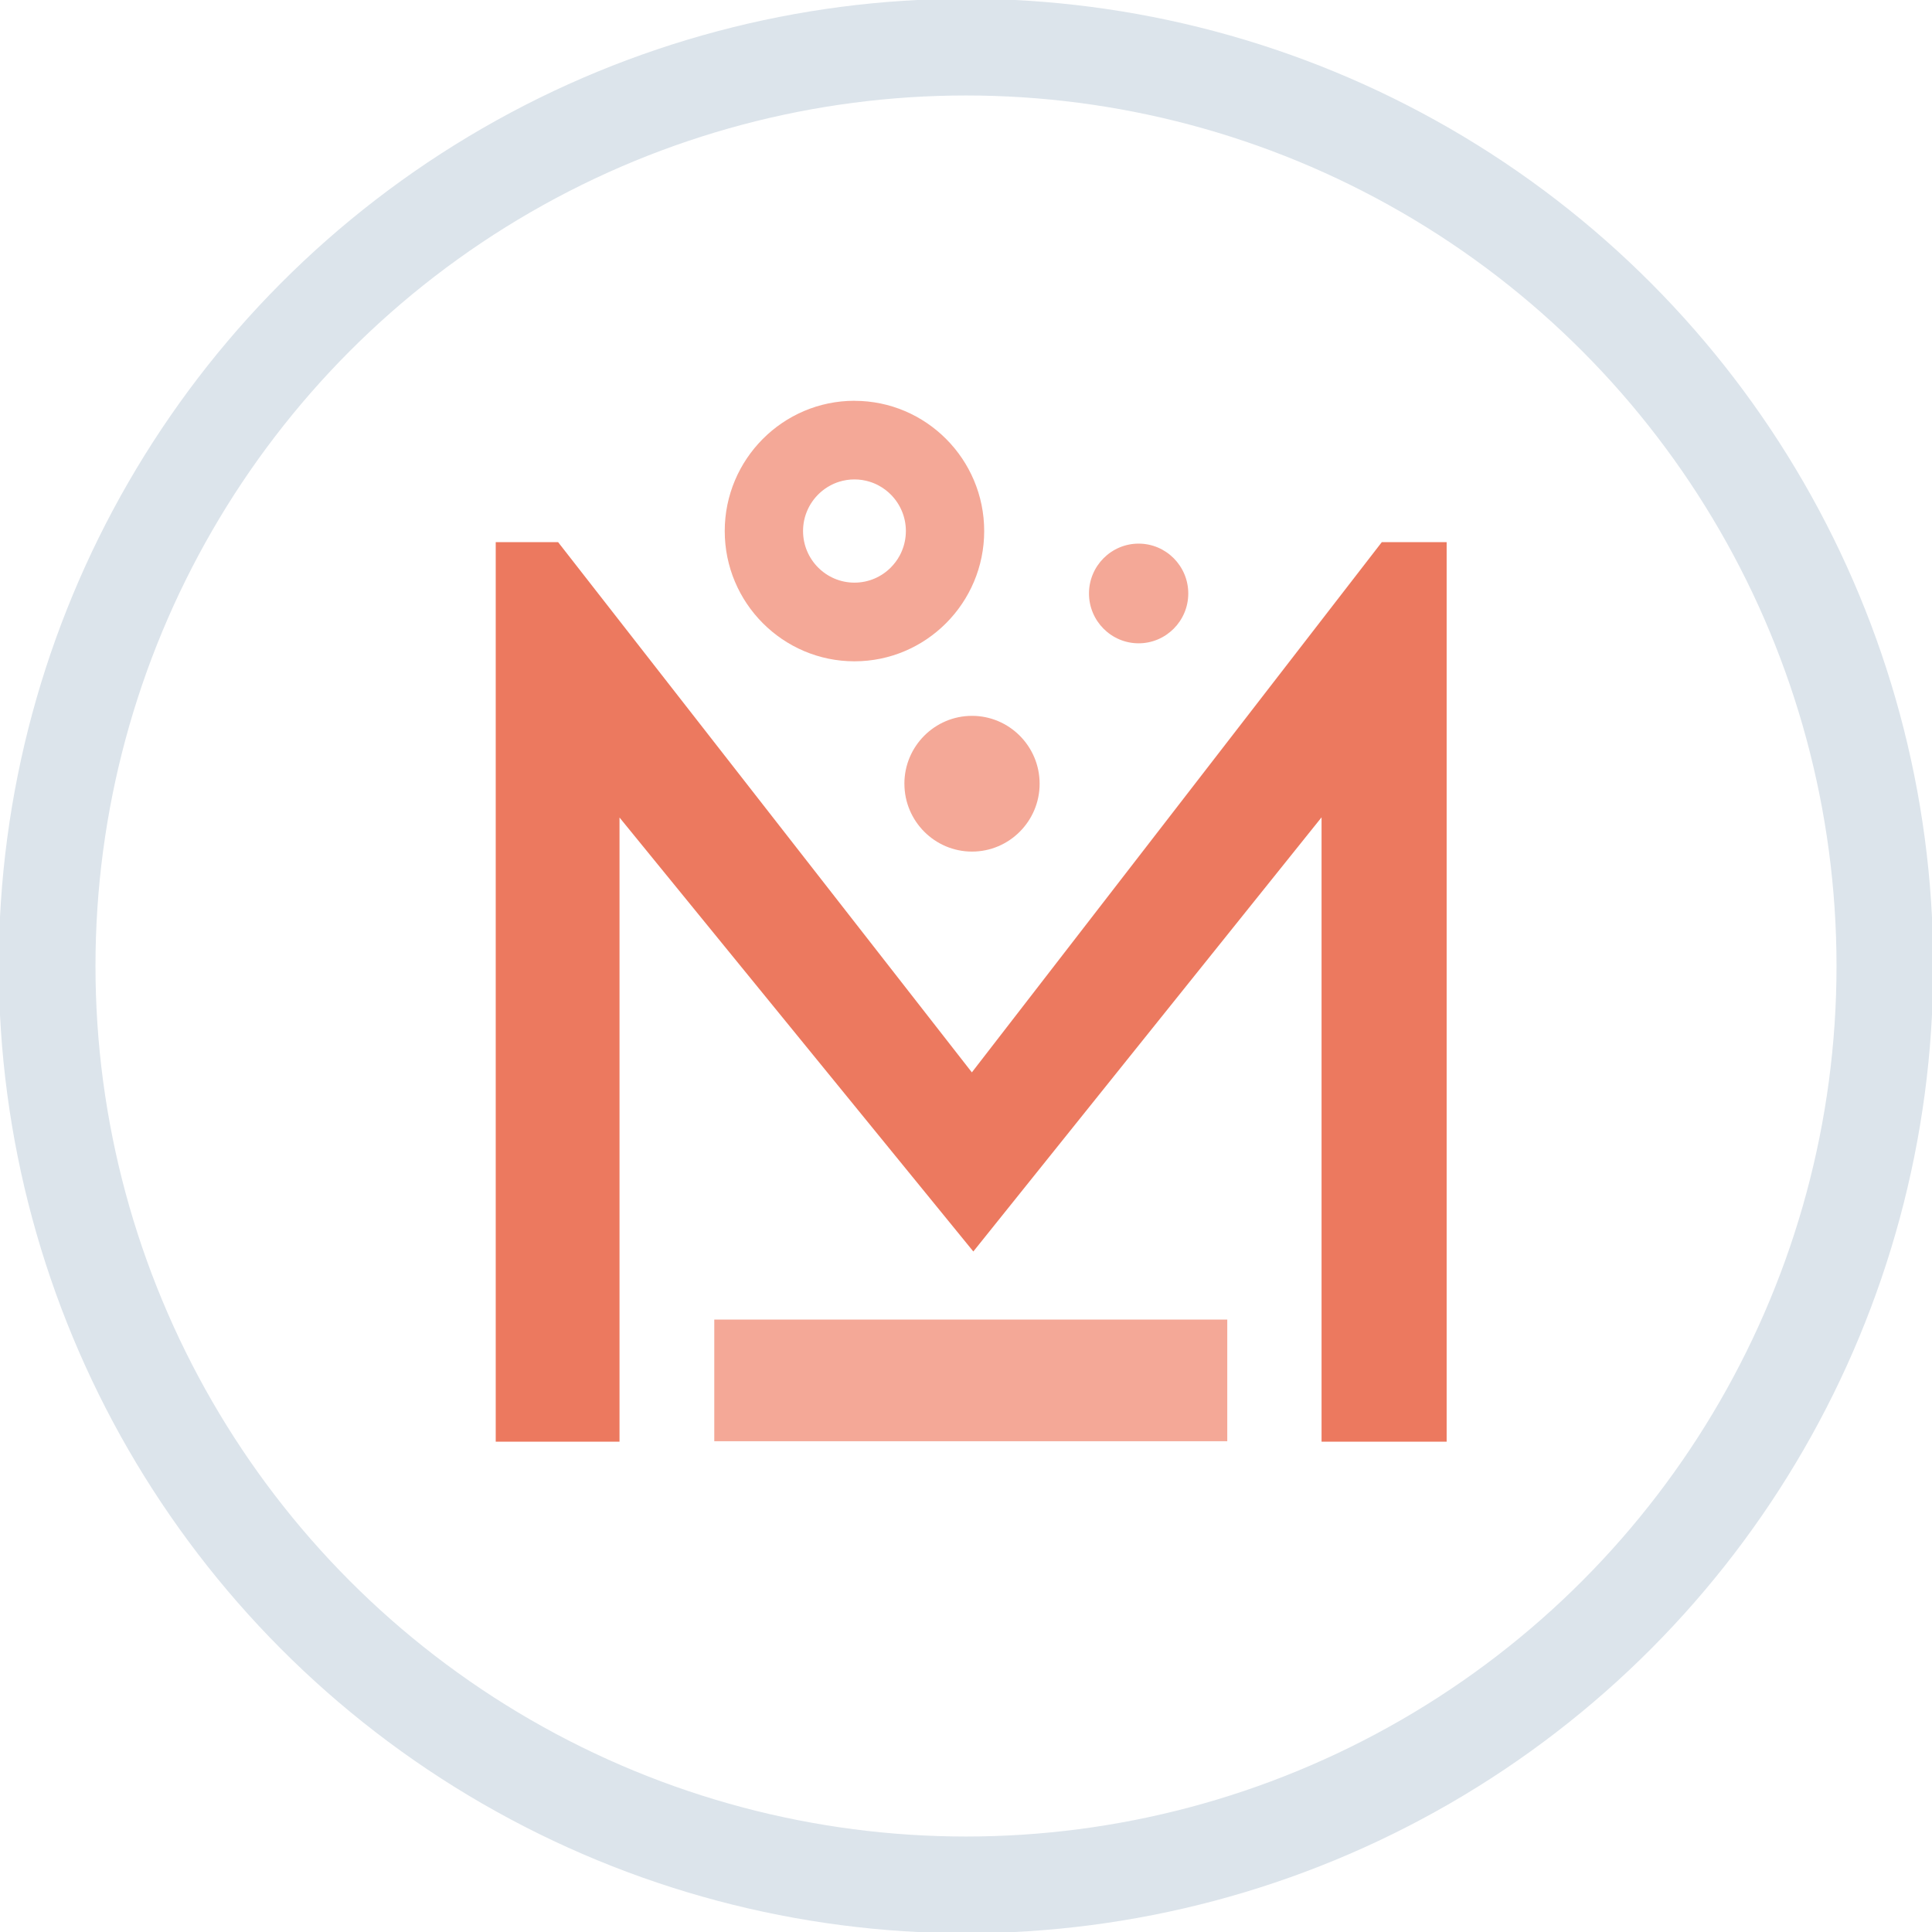
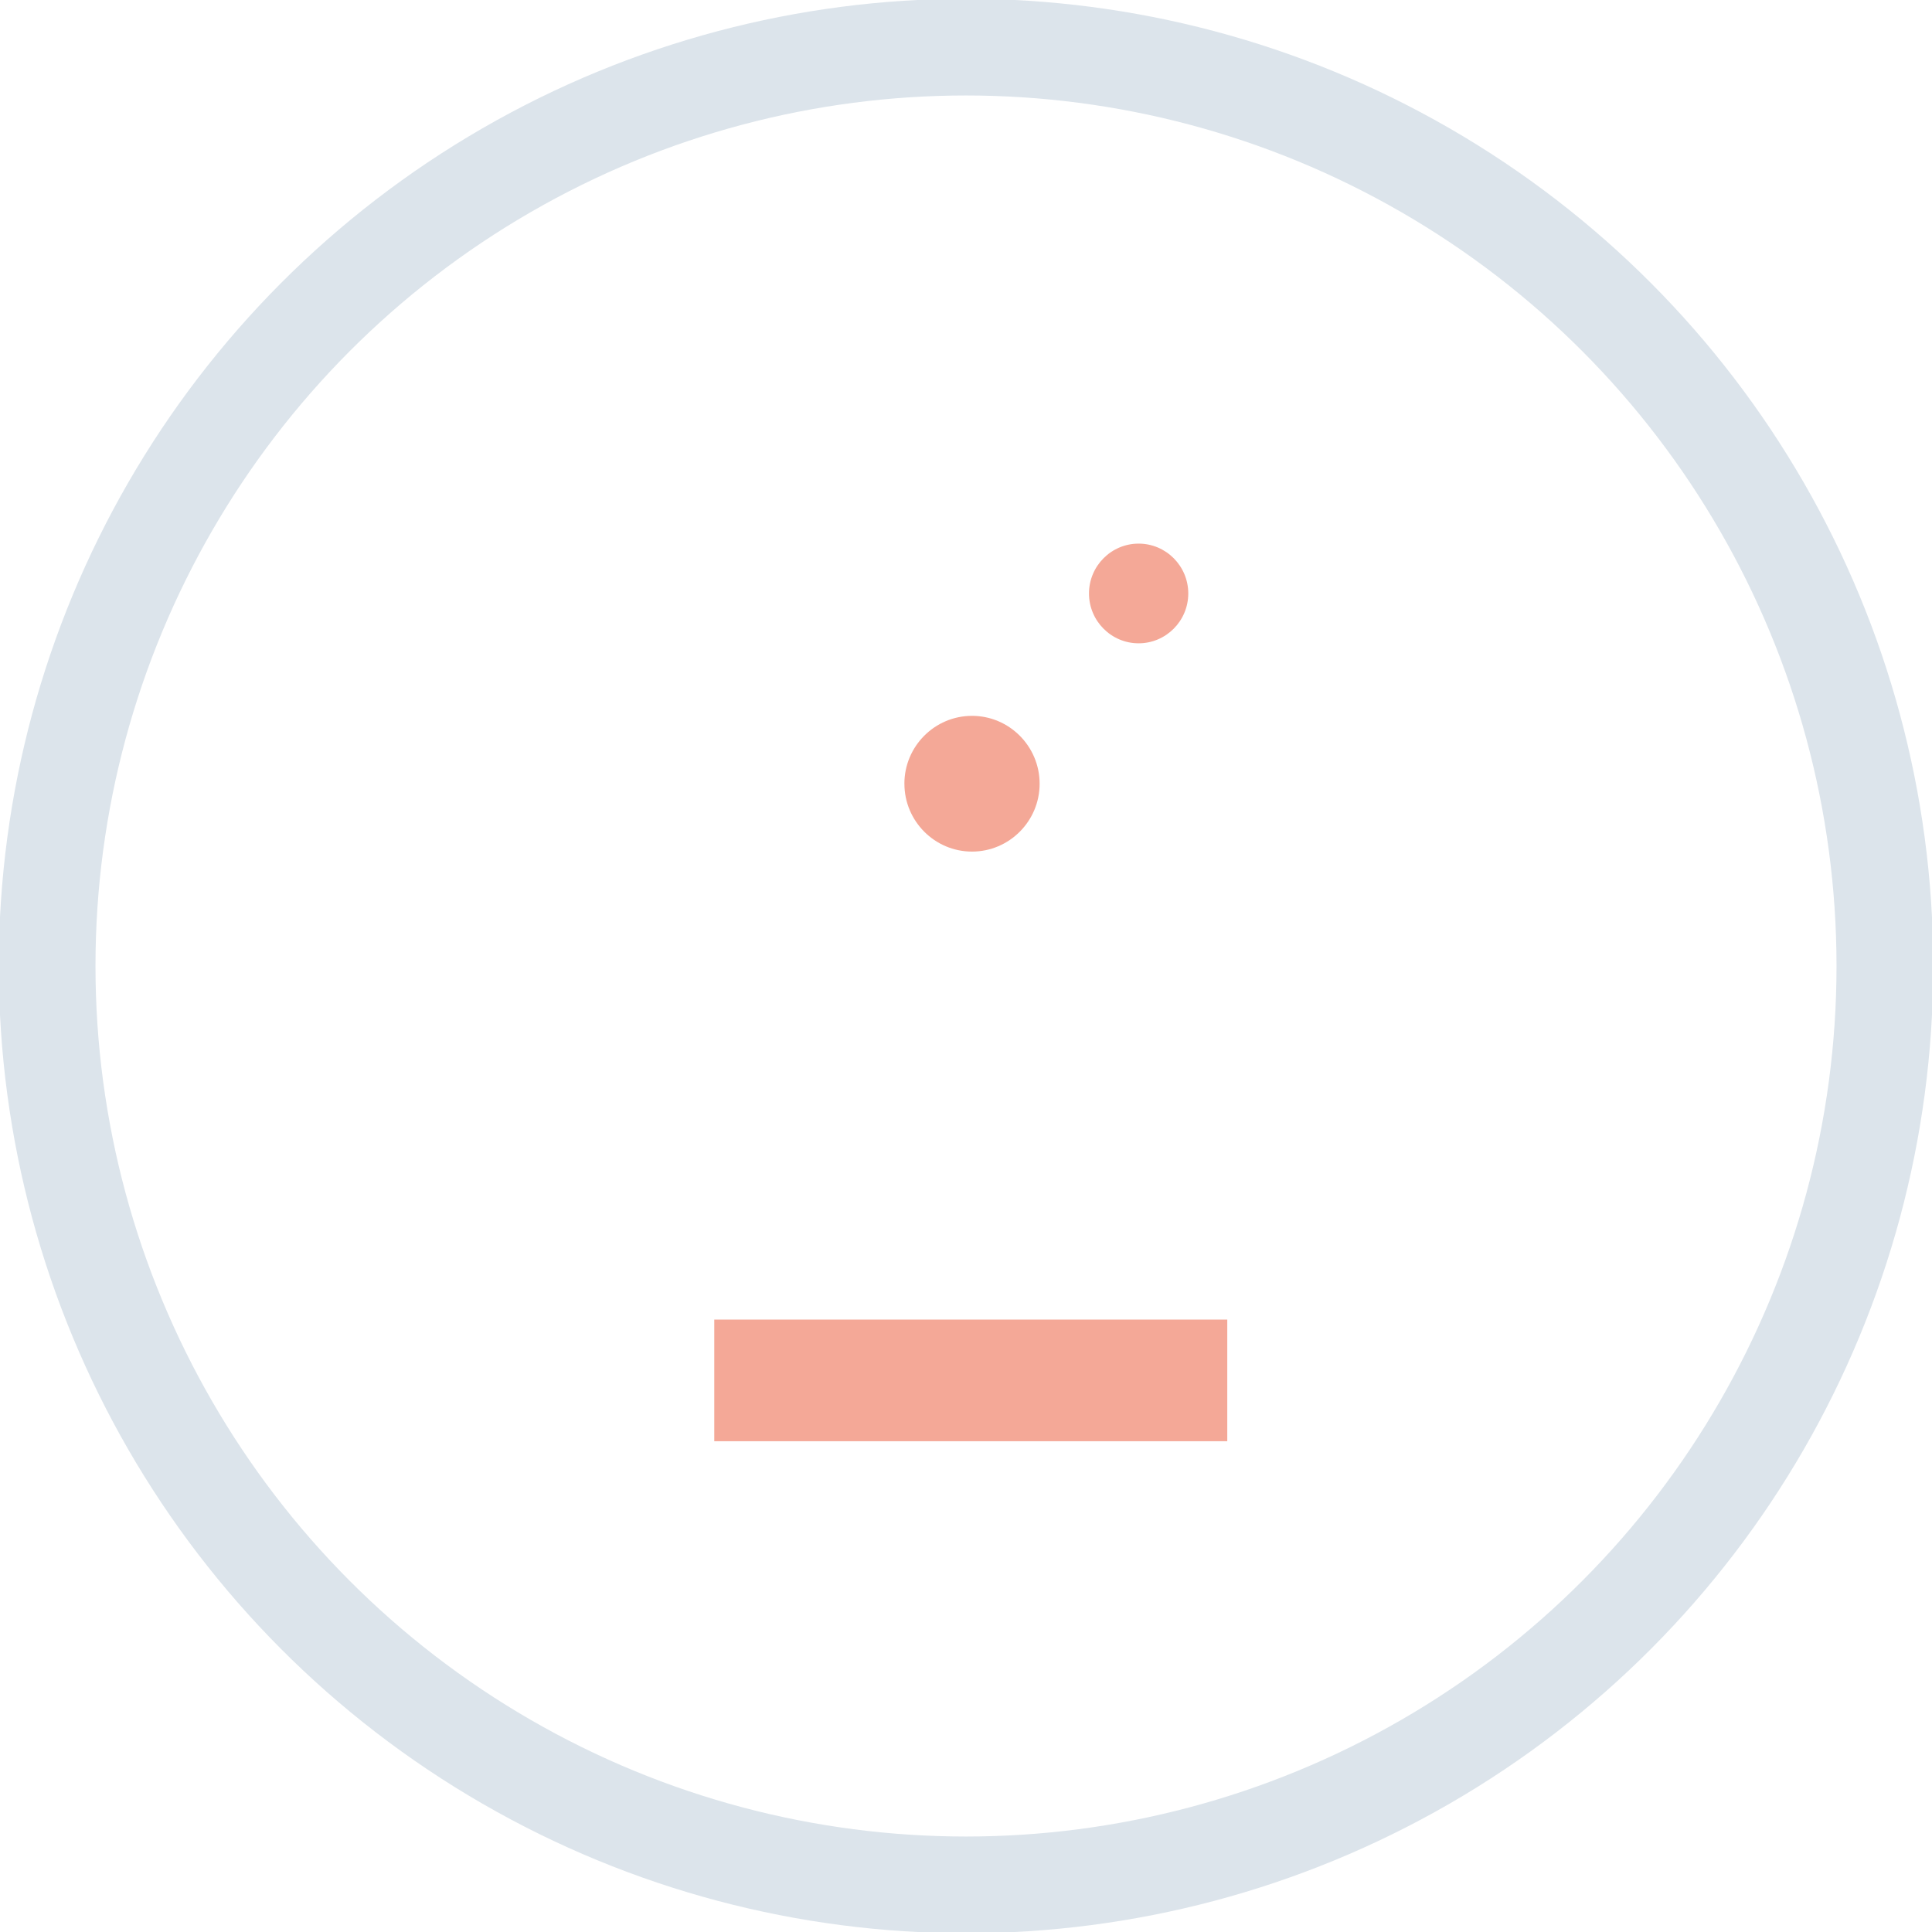
<svg xmlns="http://www.w3.org/2000/svg" width="82" height="82" viewBox="0 0 82 82">
  <g fill="none" fill-rule="evenodd" transform="translate(2 2)">
    <circle cx="39" cy="39" r="39" stroke="#DCE4EB" stroke-width="4.105" />
    <g>
      <g>
-         <path fill="#F4A897" d="M7.72 6.476c-.028.066-.058.13-.092.192-.1.186-.228.356-.376.505-.395.397-.94.642-1.542.642-1.204 0-2.182-.982-2.182-2.19 0-.152.015-.299.044-.442.058-.284.172-.55.329-.783.196-.29.46-.533.77-.701.123-.068.254-.124.39-.166.205-.064.423-.099.649-.099.225 0 .443.035.648.099.136.042.267.098.391.166.186.101.355.229.503.377.395.397.64.945.64 1.548 0 .302-.061.59-.172.852M5.71.096C2.674.097.204 2.577.204 5.625c0 3.05 2.47 5.529 5.506 5.529s5.506-2.48 5.506-5.529c0-3.048-2.47-5.527-5.506-5.527" transform="translate(19.04 14.914) translate(9.516)" />
-         <path fill="#ED795E" d="M7.628 6.668c-.101.186-.228.356-.376.505.148-.149.275-.319.376-.505M3.572 5.183c.058-.284.172-.55.329-.783-.157.234-.27.499-.329.783M4.67 3.699c.124-.068.255-.124.392-.166-.137.042-.268.098-.392.166M6.358 3.533c.136.042.267.098.391.166-.124-.068-.255-.124-.391-.166M7.892 5.624c0 .302-.061.59-.172.852.11-.261.172-.55.172-.852 0-.604-.245-1.151-.64-1.548.395.397.64.944.64 1.548" transform="translate(19.04 14.914) translate(9.516)" />
-       </g>
+         </g>
      <path fill="#F4A897" d="M27.287 10.39c1.162 0 2.107-.95 2.107-2.115 0-1.167-.945-2.116-2.107-2.116-1.162 0-2.107.95-2.107 2.116 0 1.166.945 2.115 2.107 2.115M17.346 16.35c0 1.588 1.287 2.88 2.869 2.88 1.582 0 2.87-1.292 2.87-2.88 0-1.589-1.288-2.881-2.87-2.881s-2.87 1.292-2.87 2.88M9.276 44.256L31.049 44.256 31.049 39.093 9.276 39.093z" transform="translate(19.04 14.914)" />
-       <path fill="#EC795F" d="M5.254 17.784L20.271 36.203 35.051 17.776 35.051 44.276 40.36 44.276 40.36 6.097 37.607 6.097 20.209 28.601 2.648 6.097 0 6.097 0 44.276 5.254 44.276z" transform="translate(19.04 14.914)" />
    </g>
  </g>
</svg>